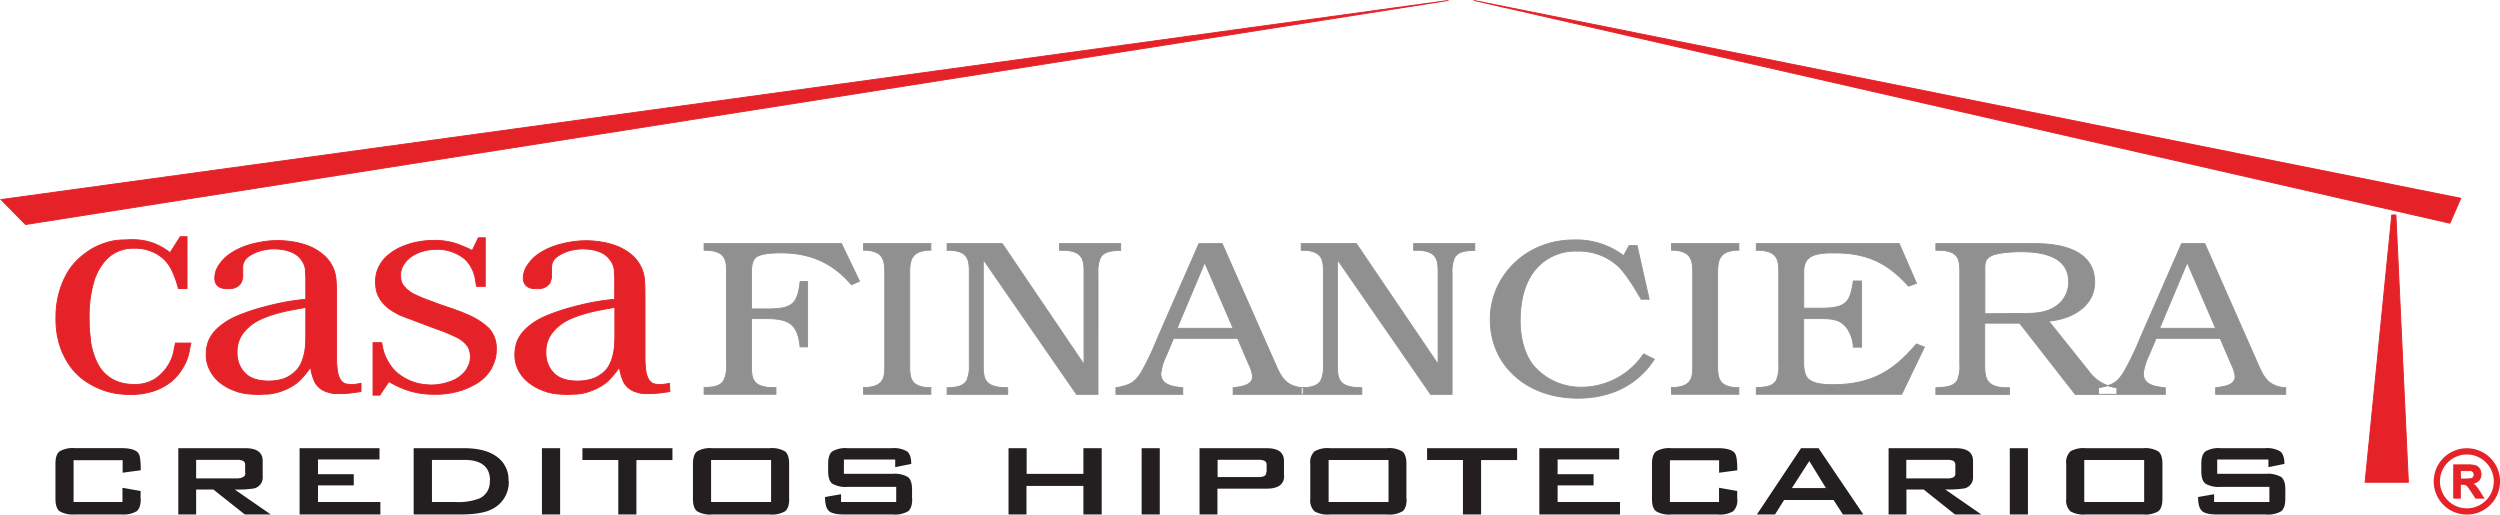
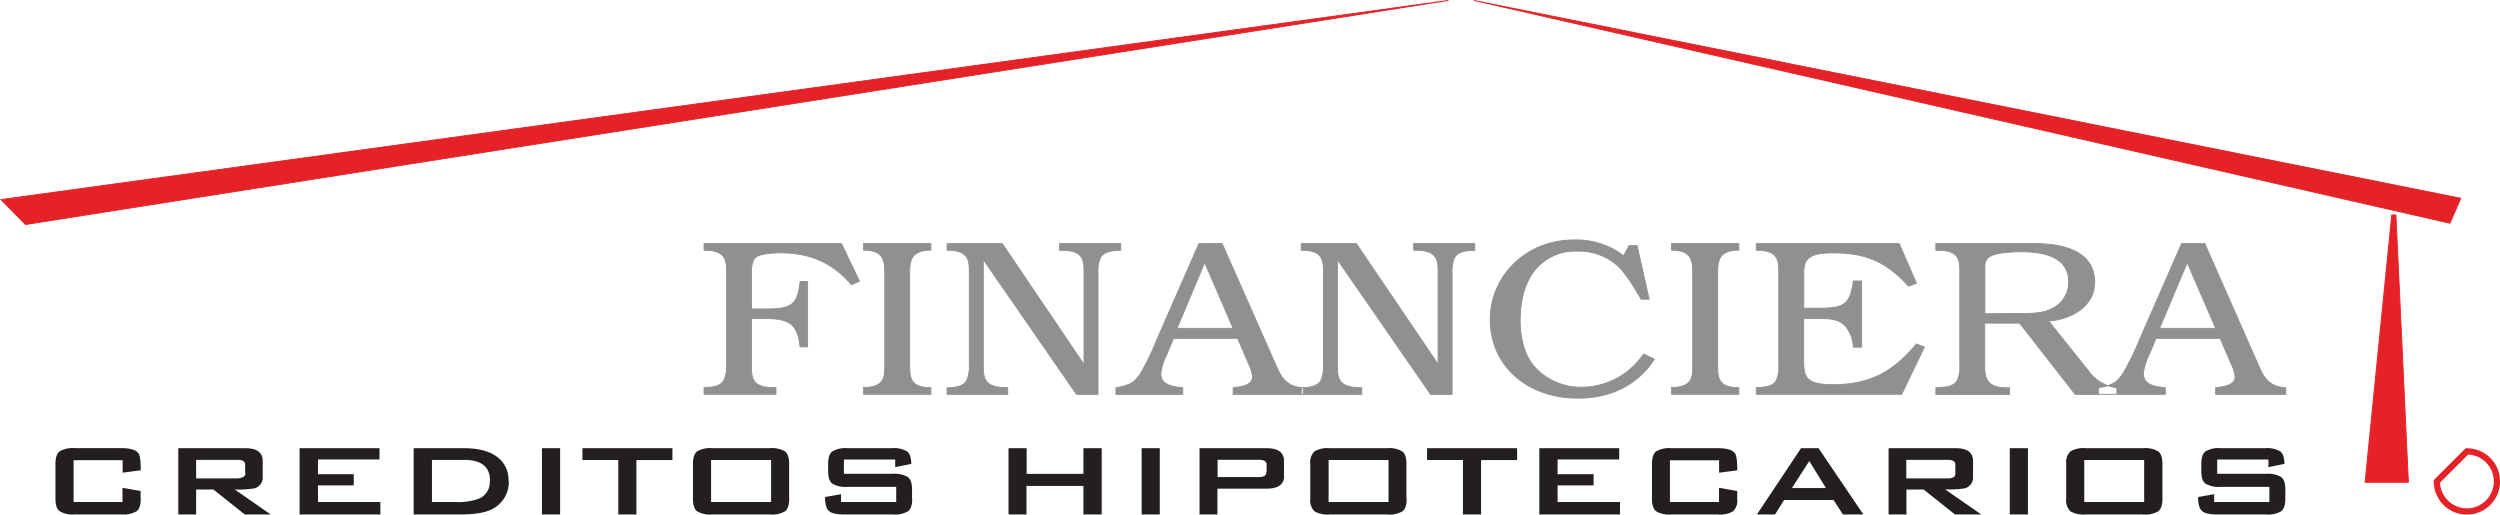
<svg xmlns="http://www.w3.org/2000/svg" id="Capa_1" data-name="Capa 1" viewBox="0 0 600.98 123.69">
  <defs>
    <style>.cls-1,.cls-4{fill:#e52227;}.cls-1,.cls-2,.cls-4{stroke:#e52227;}.cls-1{stroke-miterlimit:22.93;}.cls-1,.cls-4,.cls-5{stroke-width:0.22px;}.cls-1,.cls-2,.cls-3,.cls-4,.cls-5{fill-rule:evenodd;}.cls-2{fill:none;stroke-width:1.5px;}.cls-2,.cls-4,.cls-5{stroke-miterlimit:2.61;}.cls-3{fill:#231f20;}.cls-5{fill:#919090;stroke:#919090;}</style>
  </defs>
  <path class="cls-1" d="M347.76,1.42-.21,49.29l5.92,6L347.76,1.42ZM568.12,117.26l10.4,0-3-64.26h-1l-6.41,64.22Zm23-68.28-2.62,6L353.84,1.42Z" transform="translate(0.44 -1.32)" />
-   <path class="cls-1" d="M589.42,121.07v-8h3.41a6,6,0,0,1,1.86.21,1.84,1.84,0,0,1,.93.77,2.26,2.26,0,0,1,.35,1.26,2.15,2.15,0,0,1-.52,1.49,2.56,2.56,0,0,1-1.58.74,3.77,3.77,0,0,1,.86.67,9.84,9.84,0,0,1,.92,1.3l1,1.56h-1.93l-1.16-1.75a10.77,10.77,0,0,0-.85-1.17,1.33,1.33,0,0,0-.49-.33,2.72,2.72,0,0,0-.82-.09H591v3.34Zm1.62-4.61h1.2a6.39,6.39,0,0,0,1.45-.1.86.86,0,0,0,.45-.34,1,1,0,0,0,.17-.6,1,1,0,0,0-.22-.66,1,1,0,0,0-.61-.31q-.19,0-1.17,0H591Z" transform="translate(0.44 -1.32)" />
-   <path class="cls-2" d="M592.58,109.83a7.22,7.22,0,1,1-7.22,7.21A7.21,7.21,0,0,1,592.58,109.83Z" transform="translate(0.44 -1.32)" />
+   <path class="cls-2" d="M592.58,109.83a7.22,7.22,0,1,1-7.22,7.21Z" transform="translate(0.44 -1.32)" />
  <path class="cls-3" d="M33.4,121.22c0,1.48-.33,2.48-1,3a6.29,6.29,0,0,1-3.65.77H17.55a6.33,6.33,0,0,1-3.66-.77c-.67-.52-1-1.52-1-3v-8.4c0-1.48.33-2.48,1-3a6.25,6.25,0,0,1,3.66-.77h11.2q3.34,0,4.14,1.32.51.78.51,4l-4.36.58v-3H17.25V122H29v-3.42l4.36.77v1.88ZM64.68,125H58.42l-7.56-6H46.71v6H42.42V109.06H58.49c2.82,0,4.22,1,4.22,3.08v3.74a2.67,2.67,0,0,1-2.18,2.87A25.41,25.41,0,0,1,56,119l8.66,6Zm-6.19-10v-1.91a1,1,0,0,0-.54-1,3.33,3.33,0,0,0-1.42-.22H46.71v4.45h9.82A3.17,3.17,0,0,0,58,116a1,1,0,0,0,.54-1ZM91,125H71.58V109.06H90.79v2.71H76v3.55H84.6V118H76V122H91v3Zm30.87-8.06a7.22,7.22,0,0,1-4.14,6.82Q115.33,125,110,125H99V109.06h12.07c3.25,0,5.8.61,7.64,1.85a6.74,6.74,0,0,1,3.09,6Zm-4.51-.06c0-3.32-2.06-5-6.18-5H103.4V122H109a14.37,14.37,0,0,0,5.82-.86,4.29,4.29,0,0,0,2.47-4.26ZM134.21,125h-4.37V109.06h4.37V125Zm27-13.09h-8.66V125h-4.36V111.9h-8.62v-2.84h21.64v2.84Zm28.07,9.32c0,1.48-.33,2.48-1,3a6.27,6.27,0,0,1-3.65.77H170.79a6.27,6.27,0,0,1-3.65-.77c-.67-.52-1-1.52-1-3v-8.4c0-1.48.33-2.48,1-3a6.19,6.19,0,0,1,3.65-.77h13.82a6.19,6.19,0,0,1,3.65.77c.67.51,1,1.51,1,3v8.4Zm-4.36.77V111.9H170.5V122Zm33.93-.77q0,2.22-1,3a6.39,6.39,0,0,1-3.67.77h-11.6q-2.88,0-3.78-.87c-.61-.57-.91-1.68-.91-3.33l3.85-.68V122H215v-3.64h-11.7a6.33,6.33,0,0,1-3.66-.77c-.67-.52-1-1.51-1-3v-1.76c0-1.48.33-2.48,1-3a6.25,6.25,0,0,1,3.66-.77h10.65a6.19,6.19,0,0,1,3.67.78c.66.53,1,1.54,1,3l-3.86.78v-1.83H202.43v3.43h11.71a6.39,6.39,0,0,1,3.67.77q1,.78,1,3v2.19ZM264.36,125H260v-6.86H246.32V125H242V109.06h4.36v6.17H260v-6.17h4.4V125Zm14,0H274V109.06h4.36V125Zm29.9-9.3q0,3.09-4.22,3.09H292.22V125h-4.3V109.06H304c2.81,0,4.22,1,4.22,3.08v3.55Zm-4.22-.92v-1.7a1,1,0,0,0-.55-1,3.29,3.29,0,0,0-1.42-.22h-9.81V116H302a3.33,3.33,0,0,0,1.42-.21,1,1,0,0,0,.55-1Zm33.67,6.45c0,1.48-.33,2.48-1,3A6.27,6.27,0,0,1,333,125H319.2a6.33,6.33,0,0,1-3.66-.77,3.67,3.67,0,0,1-1-3v-8.4a3.63,3.63,0,0,1,1-3,6.25,6.25,0,0,1,3.66-.77H333a6.19,6.19,0,0,1,3.65.77c.67.51,1,1.51,1,3v8.4Zm-4.36.77V111.9h-14.4V122Zm30.95-10.09H355.6V125h-4.36V111.9h-8.62v-2.84h21.64v2.84ZM389,125H369.6V109.06h19.2v2.71H374v3.55h8.65V118H374V122h15v3Zm28.19-3.77a3.67,3.67,0,0,1-1,3,6.33,6.33,0,0,1-3.66.77h-11.2a6.27,6.27,0,0,1-3.65-.77c-.67-.52-1-1.52-1-3v-8.4c0-1.48.33-2.48,1-3a6.19,6.19,0,0,1,3.65-.77h11.2c2.23,0,3.62.44,4.15,1.32q.51.78.51,4l-4.37.58v-3H401V122H412.8v-3.42l4.37.77v1.88ZM447.5,125h-4.91l-2.26-3.49H428.44L426.26,125H421.9l10.61-15.93h4.22L447.5,125Zm-9-6.36-4-6.49-4.18,6.49ZM475.79,125h-6.26L462,119h-4.15v6h-4.29V109.06h16.08c2.81,0,4.22,1,4.22,3.08v3.74a2.67,2.67,0,0,1-2.19,2.87,25.33,25.33,0,0,1-4.51.22l8.66,6Zm-6.18-10v-1.91a1,1,0,0,0-.55-1,3.29,3.29,0,0,0-1.42-.22h-9.82v4.45h9.82a3.15,3.15,0,0,0,1.42-.22,1,1,0,0,0,.55-1Zm17.45,10H482.7V109.06h4.36V125Zm32.33-3.77c0,1.48-.33,2.48-1,3a6.27,6.27,0,0,1-3.65.77H500.92a6.33,6.33,0,0,1-3.66-.77,3.67,3.67,0,0,1-1-3v-8.4a3.63,3.63,0,0,1,1-3,6.25,6.25,0,0,1,3.66-.77h13.82a6.19,6.19,0,0,1,3.65.77c.67.51,1,1.51,1,3v8.4ZM515,122V111.9h-14.4V122Zm33.93-.77q0,2.22-1,3a6.39,6.39,0,0,1-3.67.77h-11.6c-1.92,0-3.18-.29-3.79-.87s-.91-1.68-.91-3.33l3.86-.68V122H545.1v-3.64H533.39a6.29,6.29,0,0,1-3.65-.77c-.67-.52-1-1.51-1-3v-1.76c0-1.48.33-2.48,1-3a6.21,6.21,0,0,1,3.65-.77h10.66a6.19,6.19,0,0,1,3.67.78c.66.53,1,1.54,1,3l-3.85.78v-1.83H532.56v3.43h11.71a6.39,6.39,0,0,1,3.67.77q1,.78,1,3Z" transform="translate(0.44 -1.32)" />
-   <path class="cls-4" d="M44.51,70.66H42.43a22.07,22.07,0,0,0-1.77-4.81,9,9,0,0,0-4-3.81,11.44,11.44,0,0,0-1.77-.68A10.5,10.5,0,0,0,31.78,61a8.86,8.86,0,0,0-6.4,2.42,13,13,0,0,0-3.21,5.42A29,29,0,0,0,21,77.92c0,1.23,0,2.35.13,3.35s.16,1.73.22,2.2a18.22,18.22,0,0,0,1.47,4.88,9.21,9.21,0,0,0,2.34,3.13,8.64,8.64,0,0,0,3,1.71,11.29,11.29,0,0,0,3.55.54A8.84,8.84,0,0,0,37,92.3a10.73,10.73,0,0,0,3-3.17,10.3,10.3,0,0,0,1.34-3.34c.2-1.07.33-1.72.39-2h3.72q-.16.65-.39,1.92a11.49,11.49,0,0,1-.91,2.85,14.52,14.52,0,0,1-1.34,2.24,11.66,11.66,0,0,1-2.46,2.53,13.48,13.48,0,0,1-3.9,2,17.28,17.28,0,0,1-5.71.82q-1,0-2.73-.18a18,18,0,0,1-4-1,19.37,19.37,0,0,1-3.85-2,14.52,14.52,0,0,1-3.55-3.39,17.76,17.76,0,0,1-2.6-5,21,21,0,0,1-1-6.8,21.91,21.91,0,0,1,.65-5.66,21.37,21.37,0,0,1,1.64-4.38,14.79,14.79,0,0,1,2.25-3.28,16.49,16.49,0,0,1,2.56-2.27,15.62,15.62,0,0,1,3.24-1.89,19.2,19.2,0,0,1,3.08-1A15.27,15.27,0,0,1,29.1,59c.81,0,1.47-.07,2-.07a16,16,0,0,1,3.46.32,12.24,12.24,0,0,1,2.56.82,14.49,14.49,0,0,1,1.9,1,16.3,16.3,0,0,1,1.43,1l2.43-3.84h1.64V70.66ZM73.1,75.21l-3.55.65a34.76,34.76,0,0,0-3.72.89A24.91,24.91,0,0,0,62.37,78a11.54,11.54,0,0,0-2.86,1.81,8.91,8.91,0,0,0-1.95,2.25,7.3,7.3,0,0,0-1,4A6.77,6.77,0,0,0,58.43,91q1.86,1.92,5.76,1.92a12.21,12.21,0,0,0,3.42-.49,8,8,0,0,0,3.94-3,9.8,9.8,0,0,0,1-2.46,12.74,12.74,0,0,0,.44-2.6c.06-.87.08-1.72.08-2.52V75.21ZM86.35,95.44c-1.44.23-2.48.38-3.12.42s-1.35.08-2.16.08l-1,0a5.93,5.93,0,0,1-1.56-.32,5,5,0,0,1-3.29-2.49,13.11,13.11,0,0,1-1-3.56A17.63,17.63,0,0,1,72.33,92a10.21,10.21,0,0,1-2.82,2.31,15.78,15.78,0,0,1-2.94,1.25,12.13,12.13,0,0,1-2.69.5c-.83,0-1.51.07-2,.07-.35,0-1,0-2-.07a14.48,14.48,0,0,1-3-.5,18.1,18.1,0,0,1-2.25-.89,11.55,11.55,0,0,1-2.55-1.68A9,9,0,0,1,50,90.27a8,8,0,0,1-.87-3.88,9.35,9.35,0,0,1,.22-1.92,7.47,7.47,0,0,1,.86-2.21A9.9,9.9,0,0,1,52.15,80a15.84,15.84,0,0,1,3.38-2.24q1-.51,2.73-1.14c1.12-.43,2.43-.86,3.93-1.28s3.18-.84,5-1.22a55.75,55.75,0,0,1,5.88-.85V68a3.22,3.22,0,0,0-.08-.78c0-.19,0-.5,0-.93a4.33,4.33,0,0,0-.34-1.39,6,6,0,0,0-.95-1.53A5.41,5.41,0,0,0,69.81,62a9.67,9.67,0,0,0-2.55-.71,14.4,14.4,0,0,0-1.69-.14,13.21,13.21,0,0,0-2.08.17,11.07,11.07,0,0,0-2.16.57,9.75,9.75,0,0,0-1.91,1,3.24,3.24,0,0,0-1.21,1.36,2.64,2.64,0,0,0-.3,1.24c0,.31,0,.89,0,1.75a4,4,0,0,1-.43,2.1,2.87,2.87,0,0,1-1.13,1,3.51,3.51,0,0,1-.82.29,4.36,4.36,0,0,1-1.34.07,8.34,8.34,0,0,1-.95-.07,2.68,2.68,0,0,1-1-.36,2.13,2.13,0,0,1-.78-.82A2.81,2.81,0,0,1,51.2,68a5.6,5.6,0,0,1,.22-1.35,5.68,5.68,0,0,1,1-1.92A9.26,9.26,0,0,1,55,62.25a16,16,0,0,1,3.46-1.74,23.39,23.39,0,0,1,3.89-1,22.64,22.64,0,0,1,3.94-.36,23.13,23.13,0,0,1,4,.36,17.54,17.54,0,0,1,3.81,1.1,12.28,12.28,0,0,1,3.2,2,8.45,8.45,0,0,1,2.21,2.85,8.33,8.33,0,0,1,.82,3c.09,1.07.13,2.13.13,3.17V87a23.63,23.63,0,0,0,.22,3.46,5.35,5.35,0,0,0,.74,2.17,2.22,2.22,0,0,0,1.38,1,7.7,7.7,0,0,0,1.21.14,6.58,6.58,0,0,0,1-.07l1.34-.22v2Zm2.88-11.75h2.08c.06.28.17.84.34,1.67a9.41,9.41,0,0,0,1,2.53A10.35,10.35,0,0,0,95.07,91,12.71,12.71,0,0,0,98,92.8a11.88,11.88,0,0,0,2.86.86,16,16,0,0,0,2.34.21,13.34,13.34,0,0,0,4.76-.89,7.78,7.78,0,0,0,3.64-2.67,7.41,7.41,0,0,0,.65-1.25,5.18,5.18,0,0,0,.39-2.1,5.05,5.05,0,0,0-.61-2.31,7.07,7.07,0,0,0-3.12-2.46,32.49,32.49,0,0,0-3.76-1.56c-1.71-.62-3.68-1.36-5.93-2.21-.58-.24-1.16-.45-1.74-.64l-1.51-.61a6.66,6.66,0,0,1-1.34-.67A10.9,10.9,0,0,1,92,74.57a8,8,0,0,1-1.43-2,5.87,5.87,0,0,1-.6-1.85,10.27,10.27,0,0,1-.13-1.53,8.39,8.39,0,0,1,.3-2.45,7.08,7.08,0,0,1,.65-1.53A8.2,8.2,0,0,1,93,62.54a13,13,0,0,1,3.12-1.89,18.13,18.13,0,0,1,3.68-1.14,19.57,19.57,0,0,1,3.85-.39,16.68,16.68,0,0,1,5.93.89q2.3.9,3.51,1.53l1.47-3.06h1.65V70.16h-2.08c-.06-.24-.16-.82-.31-1.75a8.27,8.27,0,0,0-.9-2.67,7.81,7.81,0,0,0-.87-1.35,6.46,6.46,0,0,0-1.65-1.46,11.25,11.25,0,0,0-2.46-1.17,10.24,10.24,0,0,0-3.42-.5,12.29,12.29,0,0,0-3.21.42,9.72,9.72,0,0,0-2.77,1.25,7,7,0,0,0-1.94,2,4.68,4.68,0,0,0-.74,2.63,7.71,7.71,0,0,0,.09,1,3.43,3.43,0,0,0,.6,1.42,7.13,7.13,0,0,0,2.43,2,34.37,34.37,0,0,0,4.41,1.82c.69.28,1.39.54,2.08.78l2.08.71,2.12.75c.72.26,1.4.54,2,.82a17,17,0,0,1,5.29,3.28,6.93,6.93,0,0,1,1.9,5.19,8.12,8.12,0,0,1-.52,3.07,13.47,13.47,0,0,1-.87,1.85,9.84,9.84,0,0,1-1.55,1.88A11.94,11.94,0,0,1,113.21,94a17.85,17.85,0,0,1-3.89,1.49,20.25,20.25,0,0,1-5.29.61,21.77,21.77,0,0,1-3.89-.32,19.53,19.53,0,0,1-3.08-.82,23.55,23.55,0,0,1-2.33-1c-.67-.33-1.23-.64-1.69-.92l-2.17,3.27H89.23V83.69Zm58.12-8.48c-1.1.19-2.28.41-3.55.65a35.53,35.53,0,0,0-3.73.89A25.4,25.4,0,0,0,136.61,78a11.54,11.54,0,0,0-2.86,1.81,8.91,8.91,0,0,0-1.95,2.25,7.3,7.3,0,0,0-1,4A6.77,6.77,0,0,0,132.67,91q1.86,1.92,5.76,1.92a12.21,12.21,0,0,0,3.42-.49,6.42,6.42,0,0,0,2-1,6.3,6.3,0,0,0,2-2,9.83,9.83,0,0,0,1-2.46,13.44,13.44,0,0,0,.43-2.6c.06-.87.09-1.72.09-2.52V75.21Zm13.24,20.23c-1.44.23-2.48.38-3.11.42s-1.36.08-2.17.08l-1,0a5.93,5.93,0,0,1-1.56-.32,5,5,0,0,1-3.29-2.49,12.74,12.74,0,0,1-1-3.56A18.63,18.63,0,0,1,146.57,92a10.21,10.21,0,0,1-2.82,2.31,15.78,15.78,0,0,1-2.94,1.25,12.15,12.15,0,0,1-2.68.5c-.84,0-1.52.07-2,.07-.35,0-1,0-2-.07a14.28,14.28,0,0,1-3-.5,17.58,17.58,0,0,1-2.26-.89,11.55,11.55,0,0,1-2.55-1.68,9.14,9.14,0,0,1-2.12-2.67,8,8,0,0,1-.87-3.88,10.1,10.1,0,0,1,.22-1.92,7.24,7.24,0,0,1,.87-2.21A9.6,9.6,0,0,1,126.39,80a16.1,16.1,0,0,1,3.38-2.24q1-.51,2.73-1.14c1.12-.43,2.44-.86,3.94-1.28s3.17-.84,5-1.22a56,56,0,0,1,5.89-.85V68a3.21,3.21,0,0,0-.09-.78c0-.19,0-.5,0-.93a4.65,4.65,0,0,0-.35-1.39,6,6,0,0,0-1-1.53A5.46,5.46,0,0,0,144.06,62a9.84,9.84,0,0,0-2.56-.71,14.4,14.4,0,0,0-1.69-.14,13.09,13.09,0,0,0-2.07.17,11.17,11.17,0,0,0-2.17.57,9.4,9.4,0,0,0-1.9,1,3.27,3.27,0,0,0-1.22,1.36,2.64,2.64,0,0,0-.3,1.24c0,.31,0,.89,0,1.75a4,4,0,0,1-.43,2.1,2.91,2.91,0,0,1-1.12,1,3.82,3.82,0,0,1-.83.29,4.36,4.36,0,0,1-1.34.07,8.51,8.51,0,0,1-1-.07,2.68,2.68,0,0,1-1-.36,2.28,2.28,0,0,1-.78-.82,2.81,2.81,0,0,1-.3-1.39,5.6,5.6,0,0,1,.22-1.35,5.68,5.68,0,0,1,1-1.92,9.26,9.26,0,0,1,2.56-2.5,16.26,16.26,0,0,1,3.46-1.74,23.25,23.25,0,0,1,3.9-1,22.55,22.55,0,0,1,3.94-.36,23,23,0,0,1,4,.36,17.54,17.54,0,0,1,3.81,1.1,12.34,12.34,0,0,1,3.21,2,8.54,8.54,0,0,1,2.2,2.85,8.34,8.34,0,0,1,.83,3c.08,1.07.13,2.13.13,3.17V87a23.8,23.8,0,0,0,.21,3.46,5.51,5.51,0,0,0,.74,2.17,2.22,2.22,0,0,0,1.38,1,7.8,7.8,0,0,0,1.22.14,6.54,6.54,0,0,0,1-.07l1.34-.22Z" transform="translate(0.44 -1.32)" />
  <path class="cls-5" d="M201.82,59.88h-33v1.61l.9,0c4.2.27,4.5,2.4,4.5,5.15V88.92a7.78,7.78,0,0,1-.66,3.82c-.78,1.43-2.52,1.65-4.14,1.7l-.6,0V96.1h17.27V94.49l-1.2,0c-4.38-.21-4.68-2.23-4.68-5.16V77.91h3.54c5.87,0,7.55,1.59,8.15,6.8h1.8V69h-1.8c-.6,5.58-2,6.59-8.15,6.59h-3.54V66.85c0-1.28.12-2.82,1-3.62,1-1,4.5-1.12,6.05-1.12,7.32,0,12.59,2.55,17,7.66l1.92-.85-4.32-9Zm10.43,27.91v1.54c0,2.77-.3,4.79-4.19,5.11l-.9,0V96.1h16.18V94.49l-.9,0c-3.89-.32-4.19-2.34-4.19-5.11V67.16c0-3,.18-5.37,4.37-5.69h.72V59.88H207.16v1.59h.72c4.19.32,4.37,2.66,4.37,5.69V87.79Zm23.68-23.91h.12l22.3,32.23h5.16V67a8.42,8.42,0,0,1,.6-3.77c.84-1.44,2.57-1.6,4.19-1.71l.66,0V59.88H254.27v1.61l1.2,0c4.38.22,4.68,2.29,4.68,5.22v22H260L240.49,59.88H227.24v1.61l.9,0c4.13.27,4.43,2.34,4.43,5.16V89a8.42,8.42,0,0,1-.6,3.77c-.83,1.43-2.51,1.64-4.13,1.75h-.6v1.6h14.57v-1.6l-1.2-.05c-4.38-.21-4.68-2.34-4.68-5.31V63.88Zm57.43-4,12.35,27.93c1.5,3.3,2.4,6.49,7.13,6.7v1.6H296v-1.6c2-.21,4.67-.58,4.67-2.66a8.45,8.45,0,0,0-.9-2.93l-2.69-6.27H281.67l-1.68,4a14.59,14.59,0,0,0-1.38,4.41c0,2.66,2.4,3.2,5.28,3.46v1.6H267.82v-1.6l.66-.11c2.88-.58,3.9-1.22,5.4-3.56a65.39,65.39,0,0,0,3.89-8.14l10-22.82ZM282.51,80.25H296l-6.84-15.8-6.65,15.8Zm38.55-16.37h.11l22.3,32.23h5.16V67a8.42,8.42,0,0,1,.6-3.77c.84-1.44,2.58-1.6,4.2-1.71l.66,0V59.88H339.4v1.61l1.2,0c4.37.22,4.67,2.29,4.67,5.22v22h-.12L325.61,59.88H312.36v1.61l.9,0c4.14.27,4.44,2.34,4.44,5.16V89a8.42,8.42,0,0,1-.6,3.77c-.84,1.43-2.52,1.64-4.14,1.75h-.6v1.6h14.57v-1.6l-1.2-.05c-4.38-.21-4.67-2.34-4.67-5.31V63.88Zm72.05-3.53h-1.92l-1.32,2.45A18.79,18.79,0,0,0,377.94,59c-11.81,0-20.14,8.94-20.14,19.1,0,11,8.69,18.94,21.1,18.94,7.92,0,14.39-3.24,18.35-9.36l-2.58-1.28a18,18,0,0,1-14.81,8,15,15,0,0,1-11.51-5c-2.52-3-3.35-7.34-3.35-11,0-3.94.71-8.14,3.05-11.49a12.42,12.42,0,0,1,10.61-5.22,14,14,0,0,1,9.95,3.67c2,2,3.84,5.11,5.22,7.45l.24.43H396l-2.88-12.83Zm13.37,27.44v1.54c0,2.77-.3,4.79-4.2,5.11l-.9,0V96.1h16.19V94.49l-.9,0c-3.9-.32-4.2-2.34-4.2-5.11V67.16c0-3,.18-5.37,4.38-5.69h.72V59.88H401.38v1.59h.72c4.2.32,4.38,2.66,4.38,5.69V87.79Zm49.63-27.91H421.76v1.61l.9,0c4.2.27,4.5,2.4,4.5,5.15V89a8.23,8.23,0,0,1-.6,3.78c-.84,1.49-2.58,1.54-4.2,1.7l-.6,0v1.62h34.95l5.46-11.34L460.25,84c-5.39,6.44-10.85,9.79-20.08,9.79-1.92,0-4.86-.11-6.12-1.6-.78-.9-.9-2.66-.9-3.72V77.91h3.9c2.64,0,4.92.11,6.48,2.24a8.72,8.72,0,0,1,1.55,4.62h2V68.87h-2c-.72,5.26-1.85,6.54-7.91,6.54h-4V67.22c0-1.55.06-3.09,1.56-4.1s4.2-1,5.88-1c7.91,0,12.89,2.55,17.74,8l1.92-.69-4.14-9.52Zm36,18.62c5.76-.48,11-3.78,11-9.31,0-7.45-7.43-9.31-14.32-9.31H464.93v1.61l1.14,0c4.31.22,4.61,2.24,4.61,5.15V89a8.48,8.48,0,0,1-.6,3.78c-.9,1.49-2.7,1.59-4.37,1.7l-.78.05v1.6h17.68v-1.6h-1.26c-4.37-.26-4.67-2.45-4.67-5.43V79h8.39l13.37,17.13h10v-1.6a9.67,9.67,0,0,1-6.78-4l-9.59-12Zm-15.4-1.76V65.83c0-1.33.06-2.23,1.49-3s5.34-1,7.08-1c5.57,0,11.57,1.22,11.57,7.23a7,7,0,0,1-3.42,6.12c-2.34,1.44-5,1.49-7.73,1.49Zm52.87-16.86L541.9,87.81c1.5,3.3,2.4,6.49,7.13,6.7v1.6H532.19v-1.6c2-.21,4.67-.58,4.67-2.66a8.45,8.45,0,0,0-.9-2.93l-2.69-6.27H517.86l-1.68,4a14.59,14.59,0,0,0-1.38,4.41c0,2.66,2.4,3.2,5.28,3.46v1.6H504v-1.6l.66-.11c2.88-.58,3.9-1.22,5.4-3.56A65.39,65.39,0,0,0,514,82.7l10-22.82ZM518.7,80.25h13.49l-6.84-15.8Z" transform="translate(0.44 -1.32)" />
</svg>